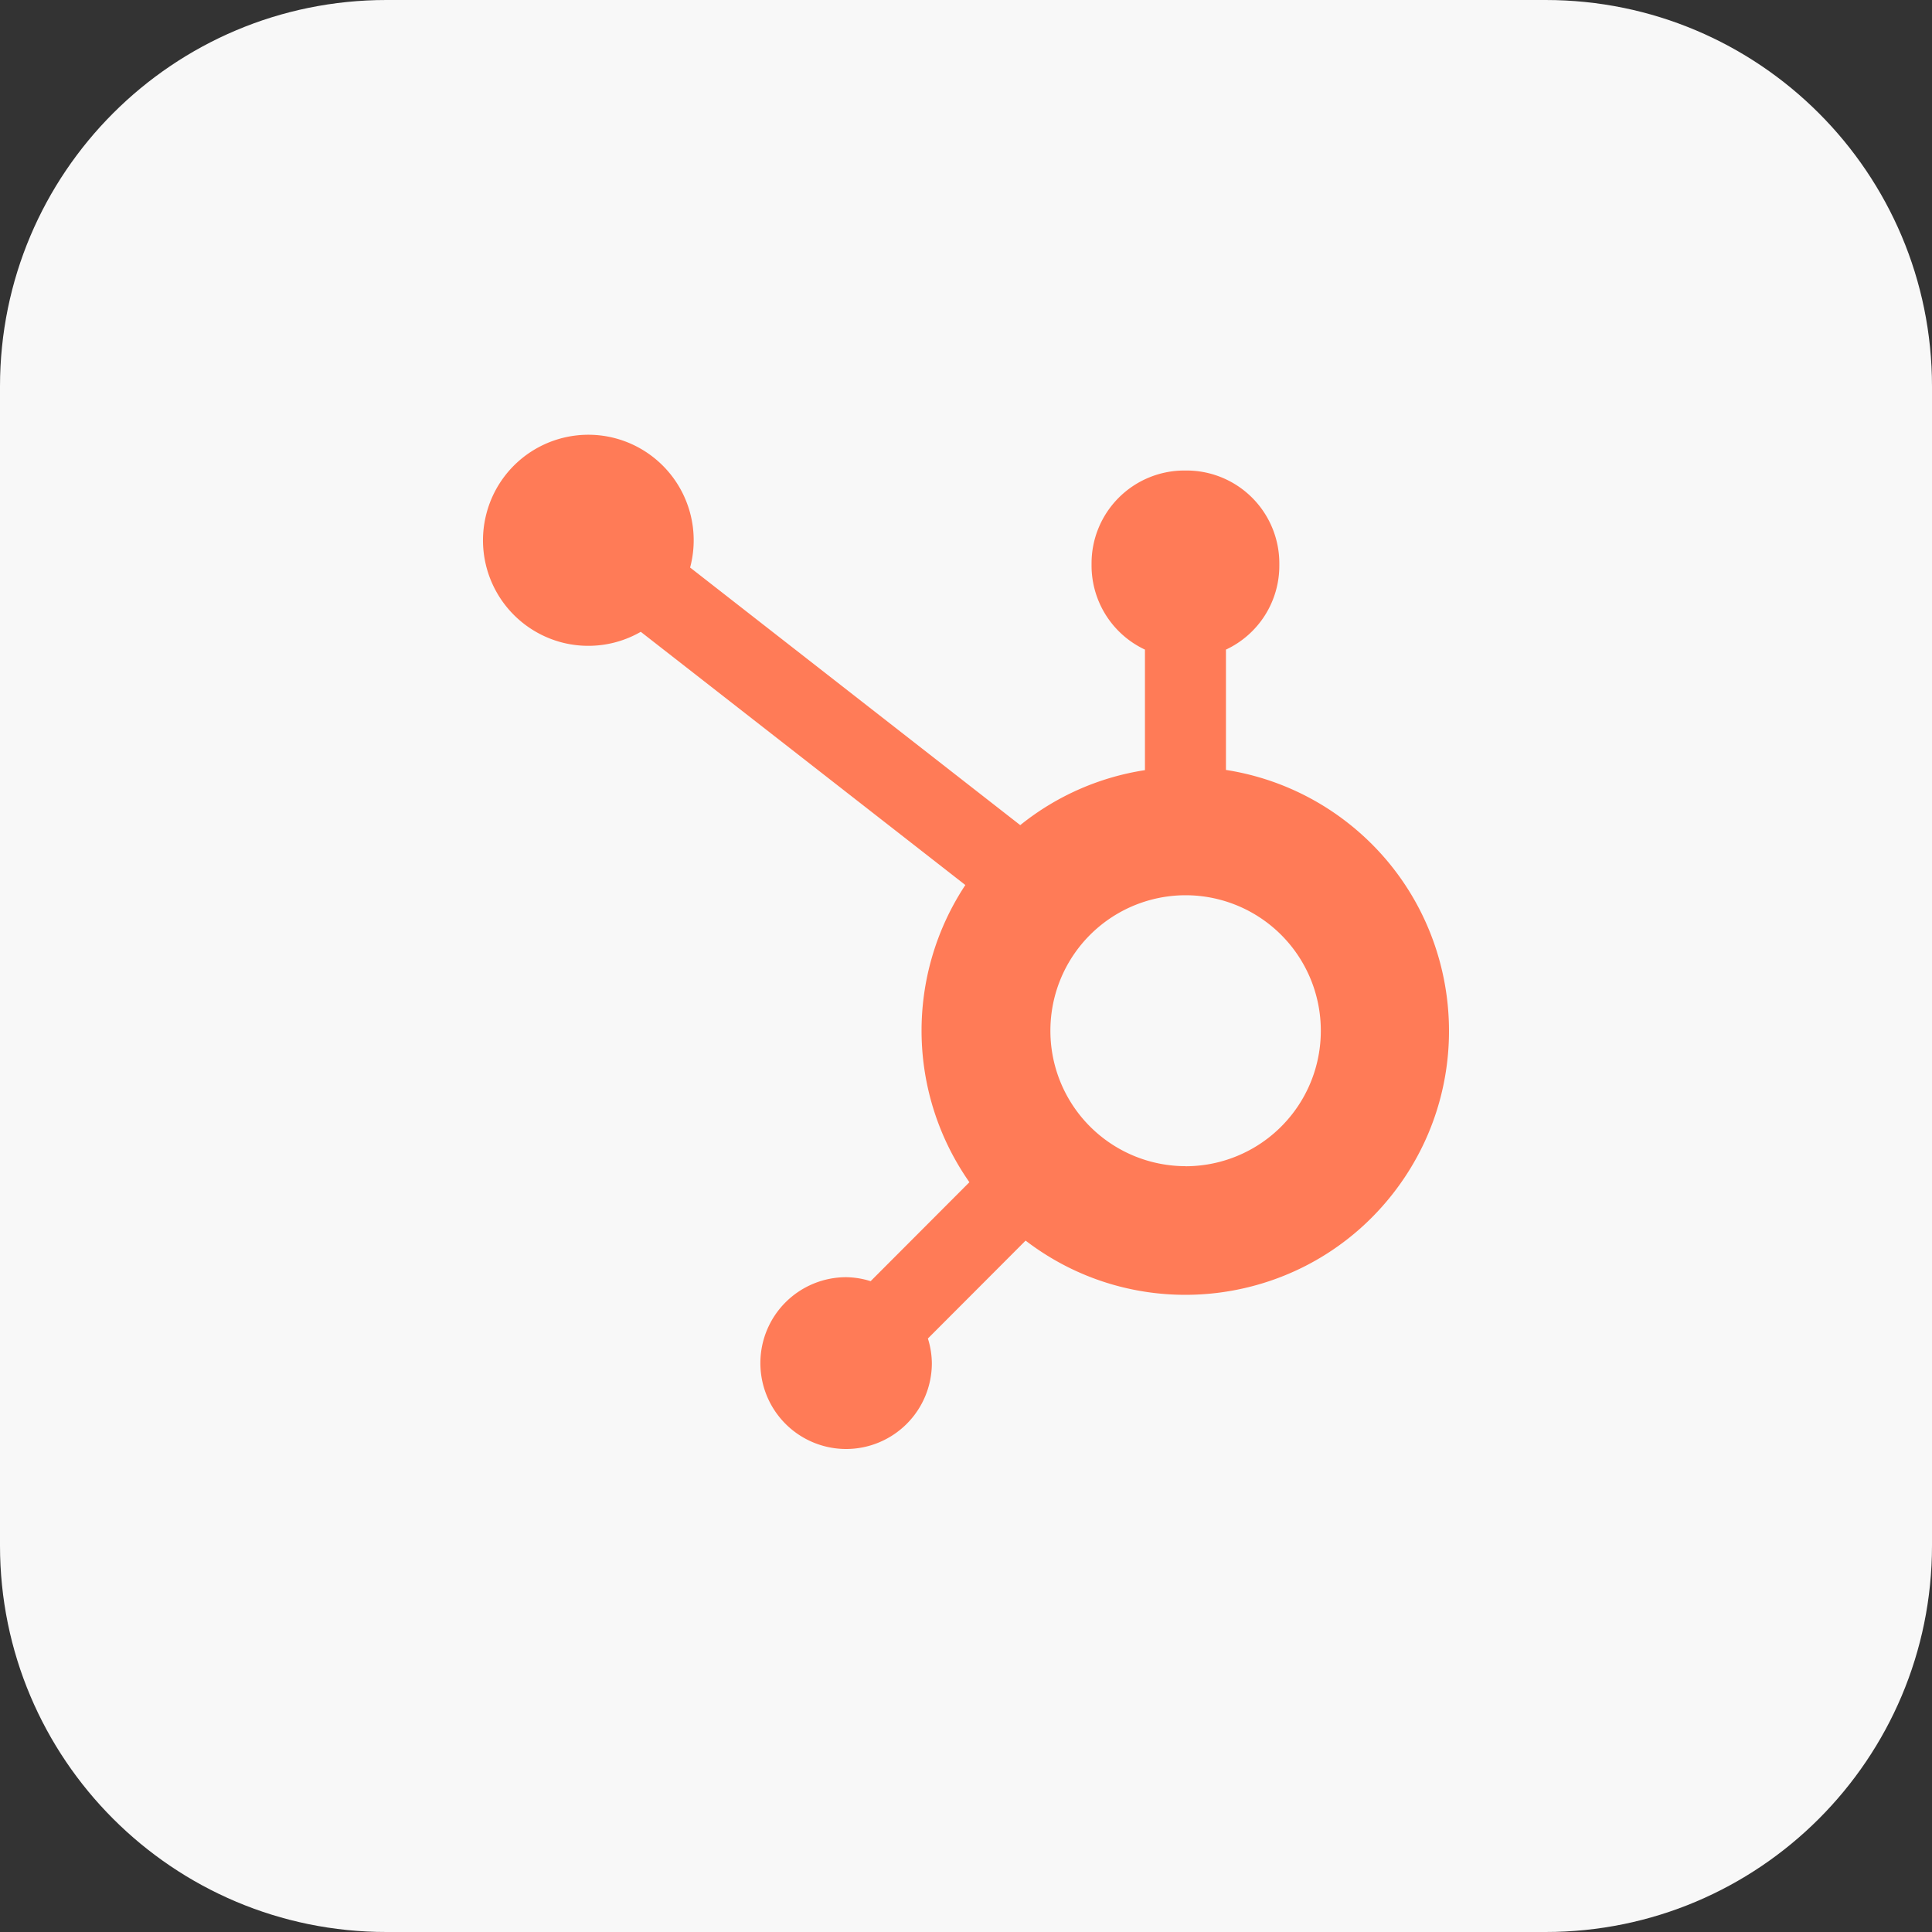
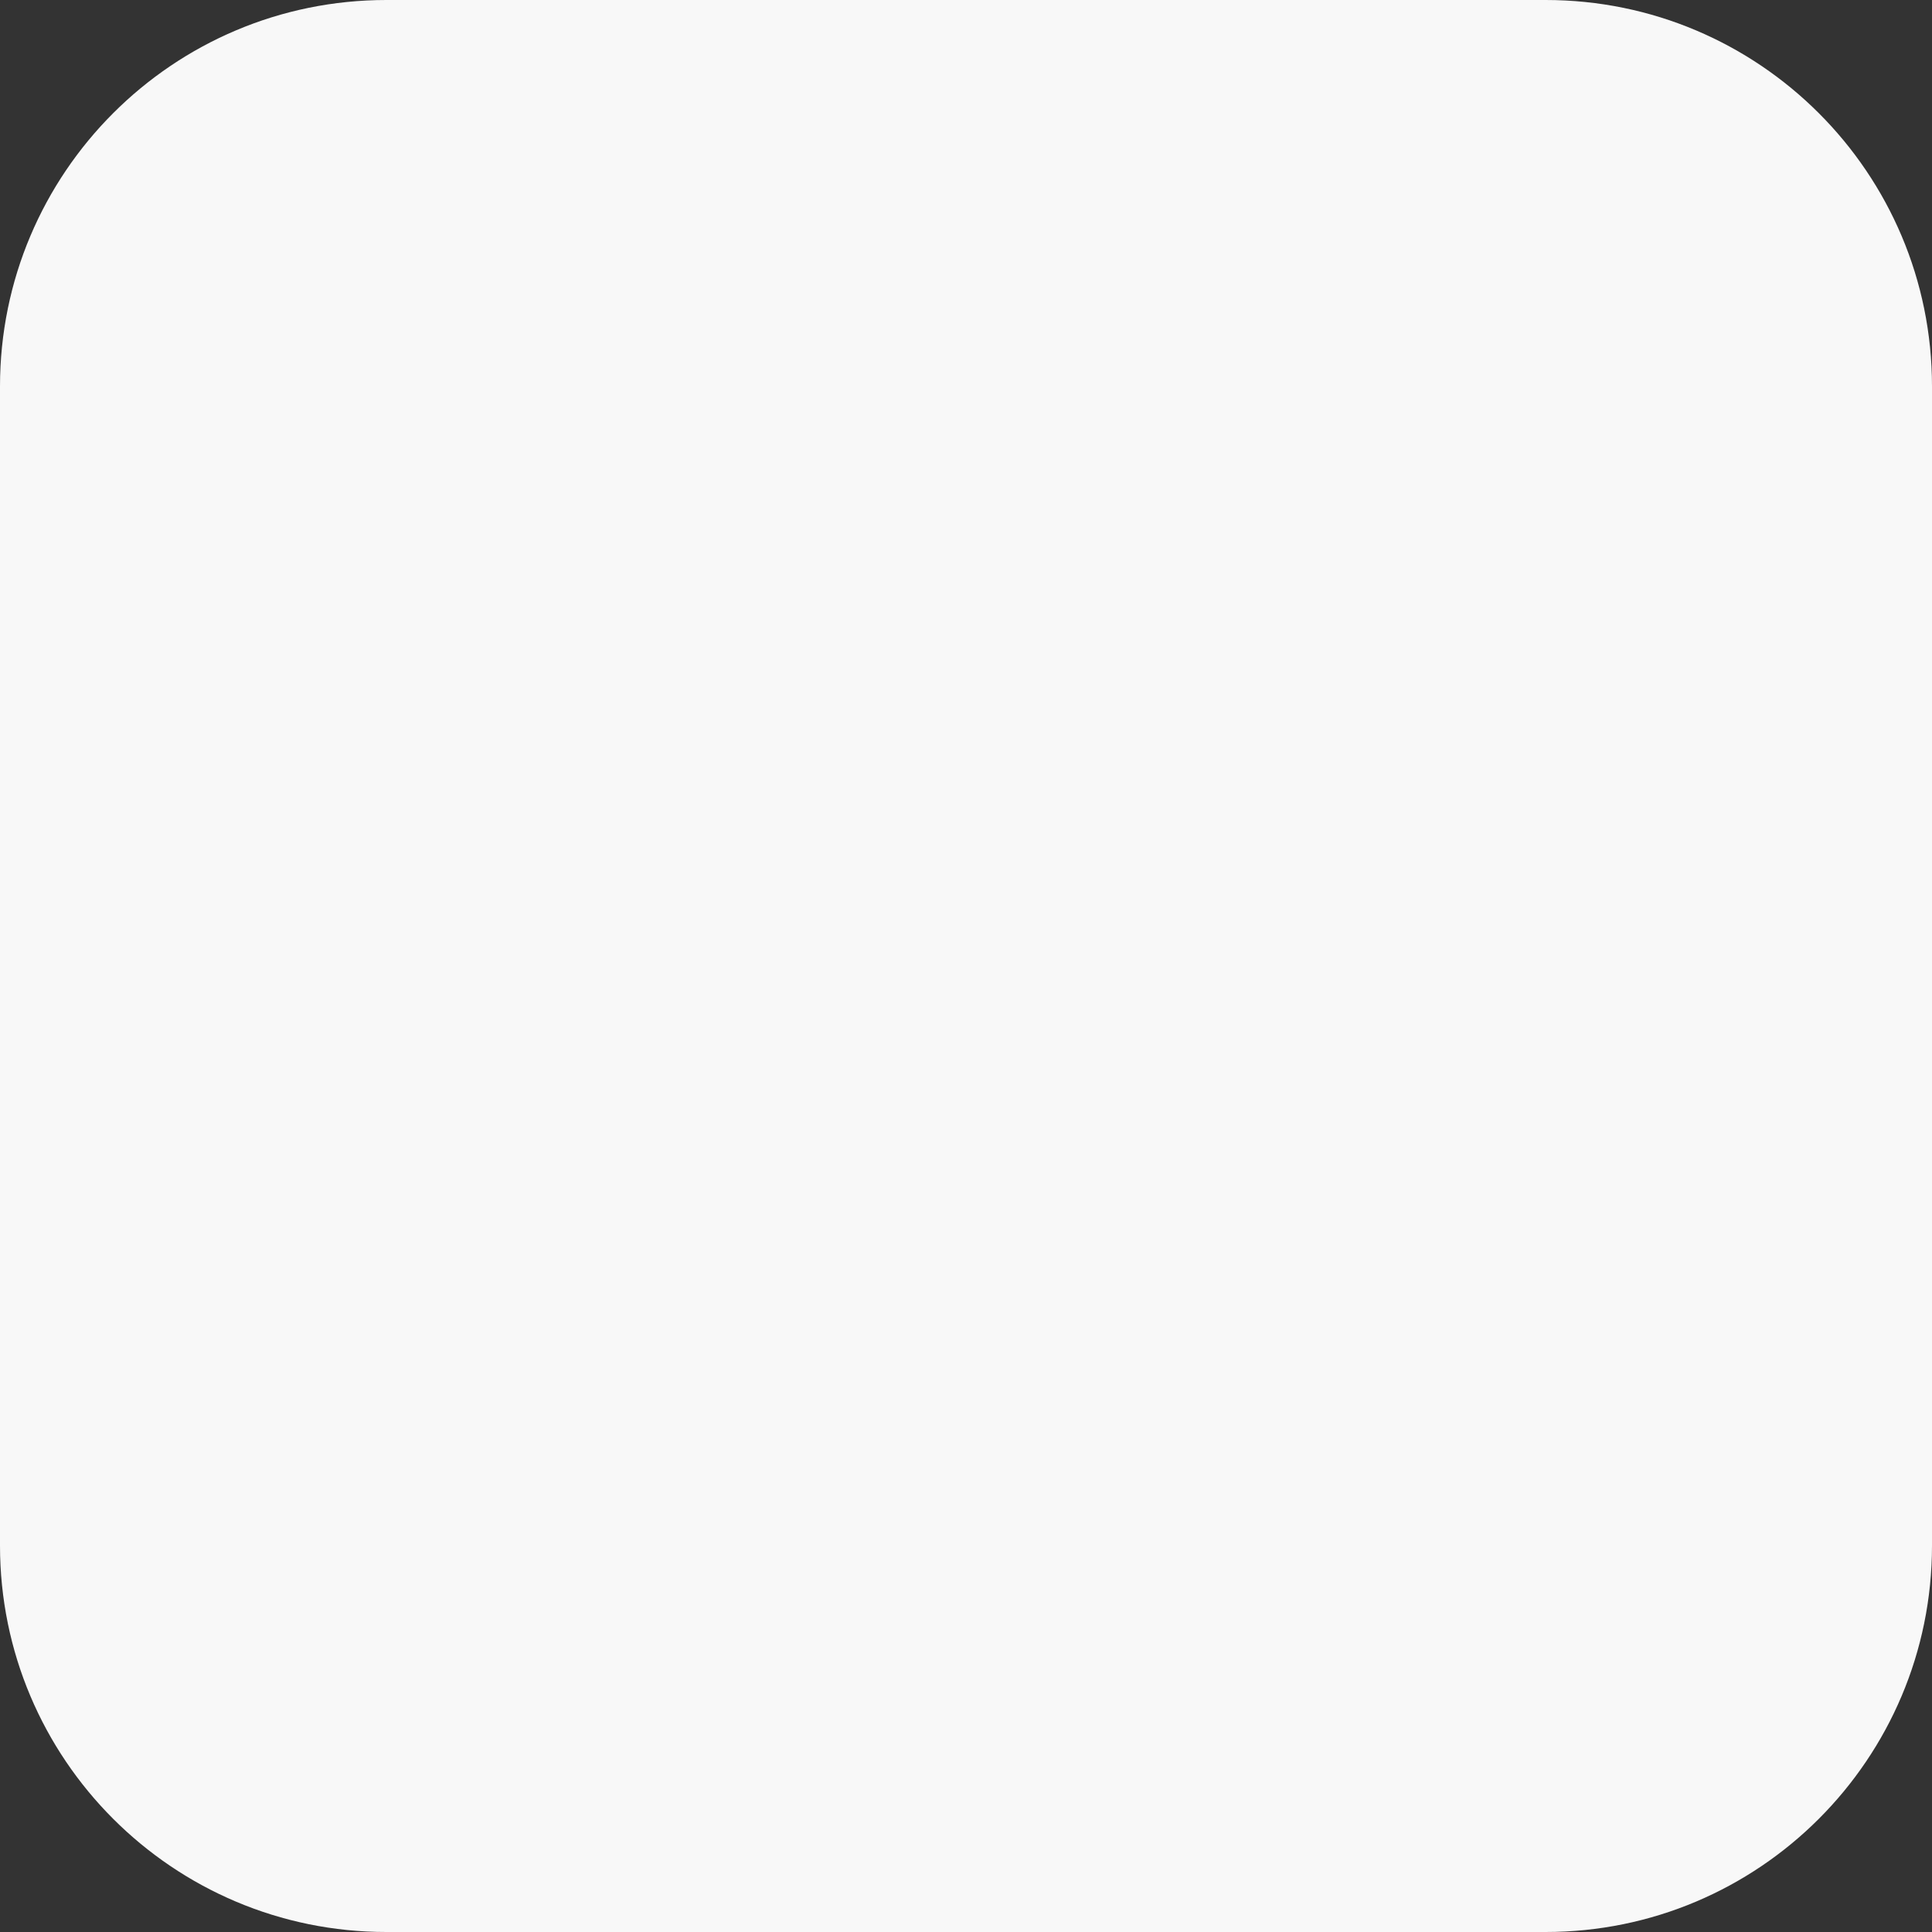
<svg xmlns="http://www.w3.org/2000/svg" width="80" height="80" fill="none">
  <rect width="100%" height="100%" fill="#333333" stroke="none" />
  <g clip-path="url(#a)">
    <g clip-path="url(#b)">
      <g clip-path="url(#c)">
        <path fill="#F8F8F8" d="M64 0H16C7.163 0 0 7.163 0 16v48c0 8.837 7.163 16 16 16h48c8.837 0 16-7.163 16-16V16c0-8.837-7.163-16-16-16Z" />
-         <path fill="#FF7B57" d="M55.712 33.996a10.898 10.898 0 0 0-4.956-2.116h.008v-4.981a3.834 3.834 0 0 0 2.21-3.462v-.117a3.844 3.844 0 0 0-3.829-3.837h-.116a3.844 3.844 0 0 0-3.83 3.837v.117a3.845 3.845 0 0 0 2.211 3.462v4.991a10.85 10.85 0 0 0-5.164 2.277L28.576 23.5a4.371 4.371 0 0 0-3.088-5.35 4.36 4.36 0 0 0-5.34 3.095 4.371 4.371 0 0 0 3.089 5.35 4.353 4.353 0 0 0 3.296-.433l13.44 10.485a10.932 10.932 0 0 0 .168 12.306l-4.09 4.098a3.51 3.51 0 0 0-1.015-.165 3.554 3.554 0 0 0-3.55 3.557A3.554 3.554 0 0 0 35.036 60a3.554 3.554 0 0 0 3.55-3.558 3.514 3.514 0 0 0-.164-1.017l4.046-4.054c4.788 3.665 11.634 2.746 15.292-2.052 3.657-4.798 2.74-11.658-2.048-15.323Zm-6.619 14.296-.012-.003a5.604 5.604 0 0 1-5.586-5.622 5.604 5.604 0 0 1 5.611-5.597 5.604 5.604 0 0 1 5.586 5.612 5.604 5.604 0 0 1-5.599 5.61Z" />
      </g>
    </g>
  </g>
  <defs>
    <clipPath id="a">
      <path fill="#fff" d="M0 0h80v80H0z" />
    </clipPath>
    <clipPath id="b">
      <path fill="#fff" d="M0 0h80v80H0z" />
    </clipPath>
    <clipPath id="c">
      <path fill="#fff" d="M0 0h80v80H0z" />
    </clipPath>
  </defs>
</svg>